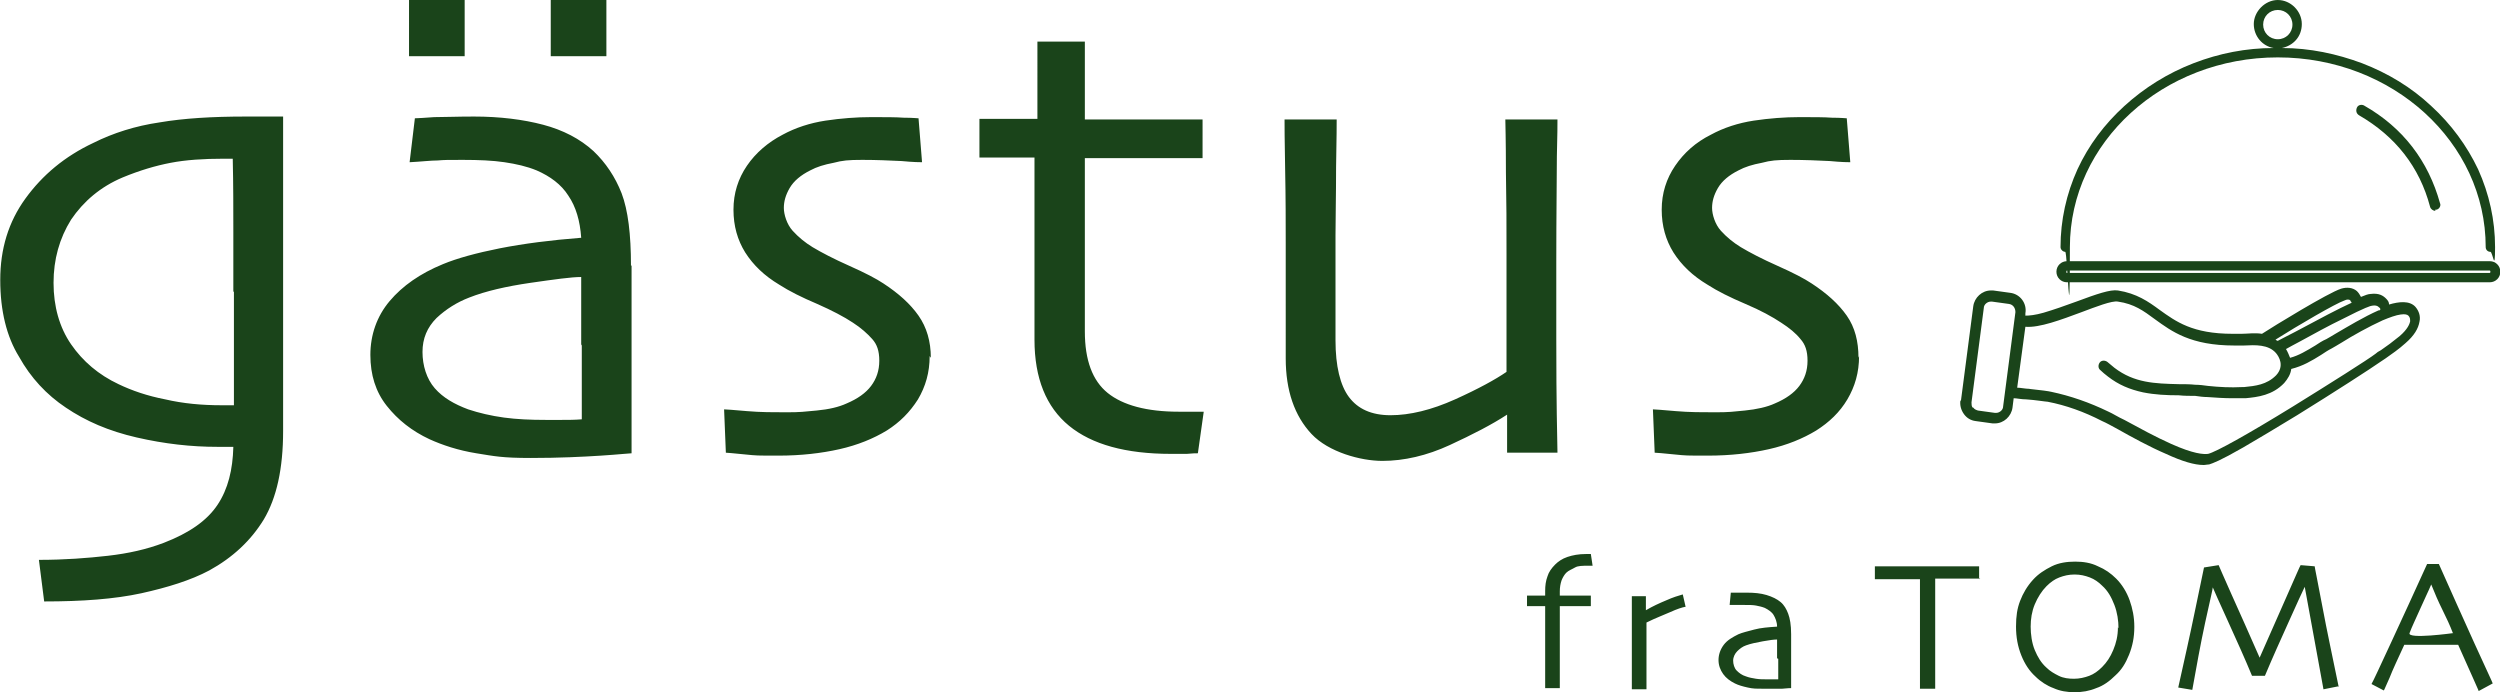
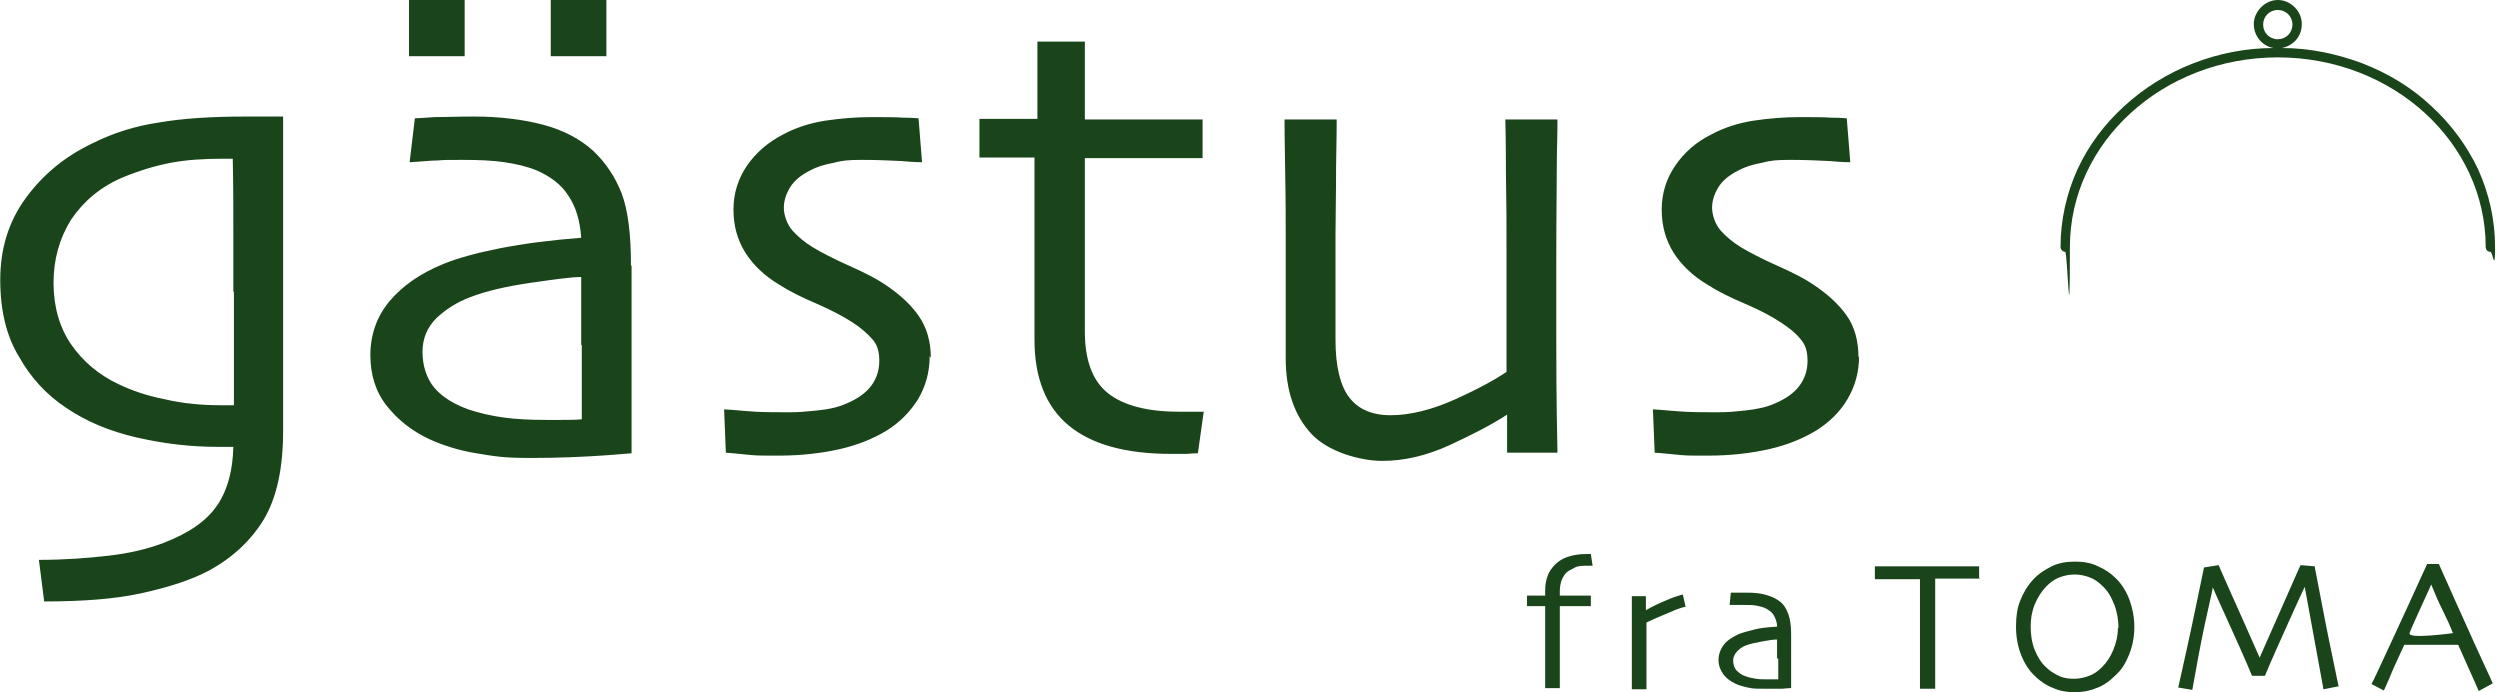
<svg xmlns="http://www.w3.org/2000/svg" version="1.1" viewBox="0 0 426.8 118.2" width="180" height="49.84">
  <defs>
    <style>
      .cls-1{fill:#1a441a;stroke-width:0}
    </style>
  </defs>
  <path d="M48.3 19.9v53.7c0 6.4-1.1 11.4-3.3 15.1-2.2 3.6-5.3 6.5-9.3 8.7-3.2 1.7-7.1 2.9-11.6 3.9-4.6 1-10.1 1.4-16.6 1.4l-.9-7.1c4.4 0 8.3-.3 11.8-.7s6.6-1.1 9.5-2.2c4.4-1.7 7.4-3.8 9.2-6.5s2.6-6 2.7-9.9h-2.7c-4.5 0-9-.5-13.8-1.6s-8.7-2.8-12.1-5.1c-3.3-2.2-6-5.1-8-8.7C1.1 57.5 0 53.1 0 47.8s1.4-9.9 4.3-13.9 6.7-7.2 11.6-9.5c3.4-1.7 7.2-2.9 11.3-3.5 4.1-.7 9-1 14.7-1h6.5Zm-8.5 29.9V39.7c0-4 0-8.2-.1-12.6h-1.5c-3.5 0-6.5.2-9.1.7-2.6.5-5.3 1.3-8.2 2.5-3.8 1.6-6.7 4.1-8.8 7.2-2 3.2-3 6.8-3 10.8s1 7.6 3 10.5c2 2.9 4.7 5.2 8.1 6.8 2.3 1.1 4.9 2 8 2.6 3 .7 6.2 1 9.6 1h2.1V49.8ZM107.8 45.3v32.1c-.4 0-2.1.2-5.2.4s-7.1.4-12 .4-6.2-.3-9.3-.8-5.8-1.4-8-2.4c-3-1.4-5.4-3.3-7.3-5.7s-2.8-5.3-2.8-8.7 1.1-6.6 3.3-9.2c2.2-2.6 5.2-4.7 9.1-6.3 2.4-1 5.7-1.9 9.7-2.7 4.1-.8 8.7-1.4 13.9-1.8-.2-2.9-.9-5.3-2.2-7.2-1.2-1.9-3.1-3.3-5.4-4.3-1.7-.7-3.5-1.1-5.5-1.4s-4.4-.4-7.1-.4-3.1 0-4.3.1c-1.2 0-2.8.2-4.8.3l.9-7.5c.6 0 1.7-.1 3.3-.2 1.7 0 3.9-.1 6.8-.1 4.4 0 8.4.5 11.8 1.4s6.3 2.4 8.6 4.5c2.1 2 3.7 4.4 4.8 7.2 1.1 2.9 1.6 7 1.6 12.4ZM79.3 9.6h-9.5V0h9.5v9.6Zm19.9 49.2V47.3c-1.7 0-4.5.4-8.7 1-4.1.6-7.6 1.4-10.4 2.5-2.1.8-4 2-5.6 3.5-1.6 1.6-2.4 3.5-2.4 5.8s.7 4.6 2.1 6.2c1.4 1.6 3.3 2.7 5.7 3.6 1.8.6 3.9 1.1 6.1 1.4 2.2.3 4.6.4 7.1.4h2.8c1.1 0 2.2 0 3.4-.1V59Zm4.3-49.2H94V0h9.5v9.6ZM158.7 60.8c0 2.8-.7 5.2-2 7.4-1.4 2.2-3.1 3.9-5.3 5.3-2.3 1.4-5 2.5-8.1 3.2s-6.6 1.1-10.4 1.1-3.7 0-5.7-.2-3.1-.3-3.3-.3l-.3-7.4c.3 0 1.6.1 3.9.3s4.5.2 6.8.2 3-.1 5.1-.3c2.1-.2 3.8-.6 5.1-1.2 1.9-.8 3.3-1.8 4.2-3 .9-1.2 1.4-2.6 1.4-4.3s-.4-2.8-1.2-3.7-1.9-1.9-3.3-2.8c-1.5-1-3.6-2.1-6.1-3.2-2.6-1.1-4.8-2.2-6.5-3.3-2.5-1.5-4.4-3.3-5.8-5.5-1.3-2.1-2-4.5-2-7.3s.8-5.3 2.3-7.5c1.5-2.2 3.6-4 6.1-5.3 2.2-1.2 4.7-2 7.3-2.4 2.7-.4 5.3-.6 7.8-.6s4.2 0 5.6.1c1.5 0 2.3.1 2.5.1l.6 7.5c-.3 0-1.4 0-3.5-.2-2.1-.1-4.3-.2-6.7-.2s-3.4.1-4.9.5c-1.6.3-2.9.7-4 1.3-1.6.8-2.8 1.8-3.5 3s-1 2.3-1 3.4.5 2.8 1.5 3.9 2.1 2 3.4 2.8c1.5.9 3.6 2 6.3 3.2s4.6 2.2 5.8 3c2.6 1.7 4.6 3.5 6 5.5s2.1 4.4 2.1 7.2ZM205.5 70.3l-1 7.1c-.3 0-.9 0-1.9.1h-2.7c-7.7 0-13.5-1.6-17.4-4.8-3.9-3.2-5.9-8.1-5.9-14.7V26.9h-9.4v-6.6h9.9V7.1h8.1v13.3h20.1V27h-20.1v29.6c0 4.9 1.3 8.4 3.9 10.5s6.7 3.2 12.1 3.2h4.2ZM265.9 77.3h-8.6v-6.5c-2.6 1.7-5.9 3.4-9.8 5.2s-7.8 2.7-11.5 2.7-9.2-1.5-12.1-4.6-4.4-7.4-4.4-12.9V41.5c0-3.4 0-7.6-.1-12.6s-.1-7.8-.1-8.5h8.9c0 .5 0 3.2-.1 8.1 0 4.9-.1 8.8-.1 11.7v17.9c0 4.4.8 7.7 2.3 9.7s3.8 3.1 7.1 3.1 7-.9 11-2.7c4-1.8 6.9-3.4 8.8-4.7v-20c0-5.5 0-8.6-.1-14.1 0-5.5-.1-8.5-.1-9h8.9c0 .6 0 2.7-.1 6.3 0 3.6-.1 9.7-.1 18.3v12.7c0 3.6 0 10.2.2 19.5ZM317.4 60.8c0 2.8-.7 5.2-2 7.4s-3.1 3.9-5.3 5.3c-2.3 1.4-5 2.5-8.1 3.2s-6.6 1.1-10.4 1.1-3.7 0-5.7-.2-3.1-.3-3.4-.3l-.3-7.4c.3 0 1.6.1 3.9.3 2.3.2 4.5.2 6.8.2s3-.1 5-.3 3.8-.6 5.1-1.2c1.9-.8 3.3-1.8 4.2-3s1.4-2.6 1.4-4.3-.4-2.8-1.2-3.7c-.8-1-1.9-1.9-3.3-2.8-1.5-1-3.5-2.1-6.1-3.2s-4.8-2.2-6.5-3.3c-2.5-1.5-4.4-3.3-5.8-5.5-1.3-2.1-2-4.5-2-7.3s.8-5.3 2.3-7.5c1.5-2.2 3.5-4 6.1-5.3 2.2-1.2 4.7-2 7.3-2.4 2.7-.4 5.3-.6 7.8-.6s4.2 0 5.6.1c1.5 0 2.3.1 2.5.1l.6 7.5c-.3 0-1.4 0-3.5-.2-2-.1-4.3-.2-6.7-.2s-3.4.1-4.9.5c-1.6.3-2.9.7-4 1.3-1.6.8-2.8 1.8-3.5 3s-1 2.3-1 3.4.5 2.8 1.5 3.9 2.1 2 3.4 2.8c1.5.9 3.6 2 6.3 3.2 2.7 1.2 4.6 2.2 5.8 3 2.6 1.7 4.6 3.5 6 5.5s2 4.4 2 7.2ZM272 96.6h-.8c-1 0-1.8 0-2.3.3s-1.1.5-1.5.9c-.3.3-.6.8-.8 1.3-.2.6-.3 1.2-.3 1.9v.7h5.3v1.8h-5.3v14h-2.5v-14h-3.1v-1.8h3.1v-.8c0-.9.1-1.7.4-2.5.2-.7.7-1.4 1.3-2 .5-.5 1.2-1 2.1-1.3s1.9-.5 3.2-.5h.8l.3 2ZM287.8 103.6c-.6.1-1.5.4-2.6.9s-2.5 1-4.1 1.8V117.7h-2.5v-15.9h2.4v2.4c1.2-.7 2.3-1.2 3.5-1.7 1.1-.5 2.1-.8 2.8-1l.5 2.2ZM305.8 108.6v8.9c-.1 0-.6 0-1.5.1H301c-1.3 0-1.7 0-2.6-.2s-1.6-.4-2.2-.7c-.8-.4-1.5-.9-2-1.6s-.8-1.5-.8-2.4.3-1.8.9-2.6 1.5-1.3 2.5-1.8c.7-.3 1.6-.5 2.7-.8s2.4-.4 3.9-.5c0-.8-.3-1.5-.6-2s-.9-.9-1.5-1.2c-.5-.2-1-.3-1.5-.4s-1.2-.1-2-.1h-2.5l.2-2.1h2.8c1.2 0 2.3.1 3.3.4s1.8.7 2.4 1.2c.6.5 1 1.2 1.3 2s.5 1.9.5 3.5Zm-2.4 3.8v-3.2c-.5 0-1.3.1-2.4.3s-2.1.4-2.9.7c-.6.2-1.1.6-1.5 1s-.7 1-.7 1.6.2 1.3.6 1.7.9.8 1.6 1c.5.2 1.1.3 1.7.4s1.3.1 2 .1h1.8v-3.5ZM338.1 98.8H330.4v18.8h-2.6V98.9h-7.7v-2.2h17.8v2.2ZM364.4 107.1c0 1.7-.3 3.2-.9 4.7s-1.3 2.6-2.3 3.5c-1 1-2.1 1.8-3.3 2.2-1.2.5-2.4.7-3.7.7s-2.5-.2-3.6-.7c-1.1-.4-2.2-1.1-3.1-2-1-.9-1.8-2.1-2.4-3.6s-.9-3.1-.9-4.9.2-3.1.7-4.4 1.2-2.5 2.2-3.6c.9-1 2-1.7 3.2-2.3s2.6-.8 4-.8 2.7.2 3.9.8c1.2.5 2.2 1.2 3.1 2.1 1 1 1.8 2.3 2.3 3.7s.8 2.9.8 4.5Zm-2.7.2c0-1.3-.2-2.7-.7-4-.5-1.3-1.1-2.4-2.1-3.3-.6-.6-1.3-1.1-2.1-1.4-.8-.3-1.6-.5-2.6-.5s-1.8.2-2.6.5-1.5.8-2.2 1.5c-.8.8-1.5 1.9-2 3.1-.5 1.2-.7 2.5-.7 3.8s.2 2.8.7 4 1.1 2.2 2 3c.6.6 1.3 1 2.1 1.4s1.7.5 2.6.5 1.8-.2 2.6-.5 1.5-.8 2.2-1.5c.8-.8 1.4-1.7 1.9-2.9s.8-2.4.8-3.9ZM399.2 117.2l-2.5.5-3.2-17.5c-.4.8-1.3 2.8-2.7 5.9-1.4 3.1-2.8 6.2-4.1 9.3h-2.2c-1.2-2.9-2.6-6-4.1-9.3s-2.4-5.3-2.6-5.8c0 .3-.5 2.3-1.3 6s-1.5 7.6-2.2 11.5l-2.4-.4c1-4.5 2-8.9 2.9-13.3s1.4-6.8 1.5-7.2l2.5-.4c.1.2.8 1.9 2.2 5s3 6.7 4.8 10.8c1.4-3.2 2.9-6.6 4.5-10.2s2.4-5.5 2.5-5.6l2.4.2c0 .2.5 2.5 1.3 6.8s1.8 8.9 2.8 13.8ZM425.6 116.7l-2.4 1.3c0-.1-.4-.9-1-2.3s-1.5-3.3-2.5-5.6h-9.2c-1.1 2.4-2 4.3-2.5 5.6-.6 1.3-.9 2.1-1 2.2l-2.1-1.1c.3-.5 1.4-2.9 3.4-7.2s4-8.7 6.1-13.3h2c2.1 4.7 4.1 9.2 6.1 13.6s3.1 6.7 3.1 6.8Zm-6.8-8.6c-.5-1.3-1.1-2.6-1.8-4s-1.3-2.8-1.9-4.3c-.5 1.2-1.2 2.6-1.9 4.2s-1.4 3-1.8 4.1 7.5 0 7.5 0ZM425.2 43c-.5 0-.8-.4-.8-.8 0-17.9-15.9-32.4-35.5-32.4s-35.5 14.5-35.5 32.4-.4.8-.8.8-.8-.4-.8-.8c0-4.6 1-9.1 2.9-13.3 1.9-4.1 4.6-7.7 8-10.8 3.4-3.1 7.4-5.6 11.8-7.3 4.4-1.7 9-2.6 13.7-2.6-1.9-.3-3.4-2-3.4-4.1s1.9-4.1 4.1-4.1 4.1 1.9 4.1 4.1-1.5 3.7-3.4 4.1c4.8 0 9.4 1 13.7 2.6 4.4 1.7 8.4 4.1 11.8 7.3 3.4 3.1 6.1 6.8 8 10.8 1.9 4.2 2.9 8.7 2.9 13.3s-.4.8-.8.8ZM391.4 4.2c0-1.4-1.1-2.5-2.5-2.5s-2.5 1.1-2.5 2.5 1.1 2.5 2.5 2.5 2.5-1.1 2.5-2.5Z" class="cls-1" />
-   <path d="M351.1 46.4c0-1 .8-1.8 1.8-1.8h72.2c1 0 1.8.8 1.8 1.8s-.8 1.8-1.8 1.8h-72.2c-1 0-1.8-.8-1.8-1.8Zm74.1 0s0-.2-.1-.2h-72.2s-.1 0-.1.2 0 .2.1.2h72.2s.1 0 .1-.2ZM334.8 68.4l2.1-16.1c.2-1.5 1.5-2.7 3-2.7h.4l2.9.4c1.7.2 2.9 1.8 2.6 3.5v.4c.7 0 1.7-.1 3.1-.5 1.7-.5 3.7-1.2 5.6-1.9 3.5-1.3 5.8-2.1 7.1-1.9 3.2.5 5.2 1.9 7.1 3.3 2.8 2 5.6 4.1 12.5 4.1h1.5c1 0 2.3-.2 3.5 0 2-1.3 11.3-7 13.5-7.7 1-.3 2-.2 2.7.4.3.3.5.6.7 1 .7-.3 1.3-.5 1.6-.5 1.5-.2 2.2.3 2.7.8.3.3.5.6.5 1 1.7-.5 3.5-.7 4.5.4.6.7.9 1.6.7 2.5-.2 1.2-.9 2.4-2.4 3.7-1.1 1-2.4 1.9-3.4 2.6l-.9.6c-1.4 1-7.9 5.2-14.2 9.1-3.6 2.2-6.8 4.1-9.2 5.5-4 2.3-5.2 2.7-5.8 2.9-.3 0-.6.1-1 .1-1.5 0-3.6-.6-6.4-1.9-2.8-1.2-5.9-2.9-8.2-4.2-1.1-.6-2-1.1-2.7-1.4-3.1-1.6-6.2-2.7-9.3-3.3-.3 0-2.1-.3-3.6-.4-.9 0-1.7-.2-2.2-.2l-.2 1.6c-.2 1.5-1.5 2.7-3 2.7h-.4l-2.9-.4c-.8-.1-1.5-.5-2-1.2s-.7-1.5-.6-2.3Zm66.5-17.1c-.2-.2-.6-.2-1 0-1.5.5-8 4.3-11.8 6.7.1 0 .2.2.4.2.6-.3 1.7-.9 2.9-1.5 4.3-2.3 7.5-4 9.7-5 0-.1-.1-.2-.2-.3Zm4.8 1.1c-.2-.2-.6-.3-1.1-.2-.2 0-1.2.3-4.9 2.2-2.5 1.2-5.2 2.7-7.4 3.9-1.1.6-1.9 1-2.4 1.3.3.5.5 1 .7 1.5 1.5-.4 2.8-1.2 4.3-2.1.6-.4 1.2-.8 1.9-1.1.4-.2 1-.6 1.7-1 1.9-1.1 4.7-2.8 7.2-3.9.1 0 .2 0 .3-.1 0-.2 0-.3-.2-.4Zm-59.7 14c2 .2 3.4.4 3.8.5 3.3.7 6.5 1.8 9.8 3.4.7.3 1.6.9 2.7 1.4 2.4 1.3 5.3 2.9 8 4.1 3.8 1.7 5.5 1.8 6.3 1.7 1.3-.3 6.7-3.3 14.5-8.1 6.3-3.9 12.8-8 14.1-9 .2-.2.5-.4.9-.6.9-.6 2.1-1.5 3.2-2.4 1.4-1.2 1.7-2.1 1.8-2.5 0-.4 0-.7-.3-1-.2-.2-.6-.3-1.3-.2-.8.1-1.9.5-3.1 1-2.4 1.1-5.1 2.6-7 3.8-.7.4-1.3.8-1.7 1-.6.3-1.2.7-1.8 1.1-1.6 1-3.1 1.9-5.1 2.4-.1.9-.6 1.7-1.2 2.4-2 2.1-4.5 2.4-6.6 2.6h-2.3c-1.4 0-2.8-.1-4.2-.2-.7 0-1.4-.1-2.1-.2-.9 0-1.9 0-2.8-.1-2.1 0-4.1-.1-6.1-.5-2.3-.5-4.2-1.3-6-2.7-.5-.4-.9-.7-1.3-1.1-.4-.3-.4-.9-.1-1.3s.9-.4 1.3-.1.8.7 1.2 1c3.4 2.6 6.9 2.7 11 2.8.9 0 1.9 0 2.8.1.7 0 1.5.1 2.2.2 1.9.2 3.9.3 5.7.2h.4c2-.2 3.9-.4 5.5-2 1.5-1.6.5-3.2 0-3.8-1.3-1.5-3.5-1.4-5.5-1.3h-1.6c-7.5 0-10.7-2.4-13.6-4.5-1.9-1.4-3.5-2.6-6.3-3-1-.2-3.8.9-6.2 1.8-3.5 1.3-7.2 2.7-9.6 2.5l-1.4 10.4c.6 0 1.4.2 2.2.2Zm-9.5 3.2c.2.3.5.4.8.5l2.9.4h.2c.6 0 1.2-.5 1.2-1.1l2.1-16.1c0-.7-.4-1.3-1.1-1.4l-2.9-.4h-.2c-.6 0-1.2.5-1.2 1.1l-2.1 16.1c0 .3 0 .7.2.9ZM415.8 35.8h.2c.5-.1.8-.7.6-1.1-2-7.2-6.3-12.9-13-16.7-.4-.2-1-.1-1.2.4s-.1 1 .4 1.3c6.2 3.6 10.3 8.8 12.1 15.6.1.4.5.7.9.7Z" class="cls-1" />
</svg>